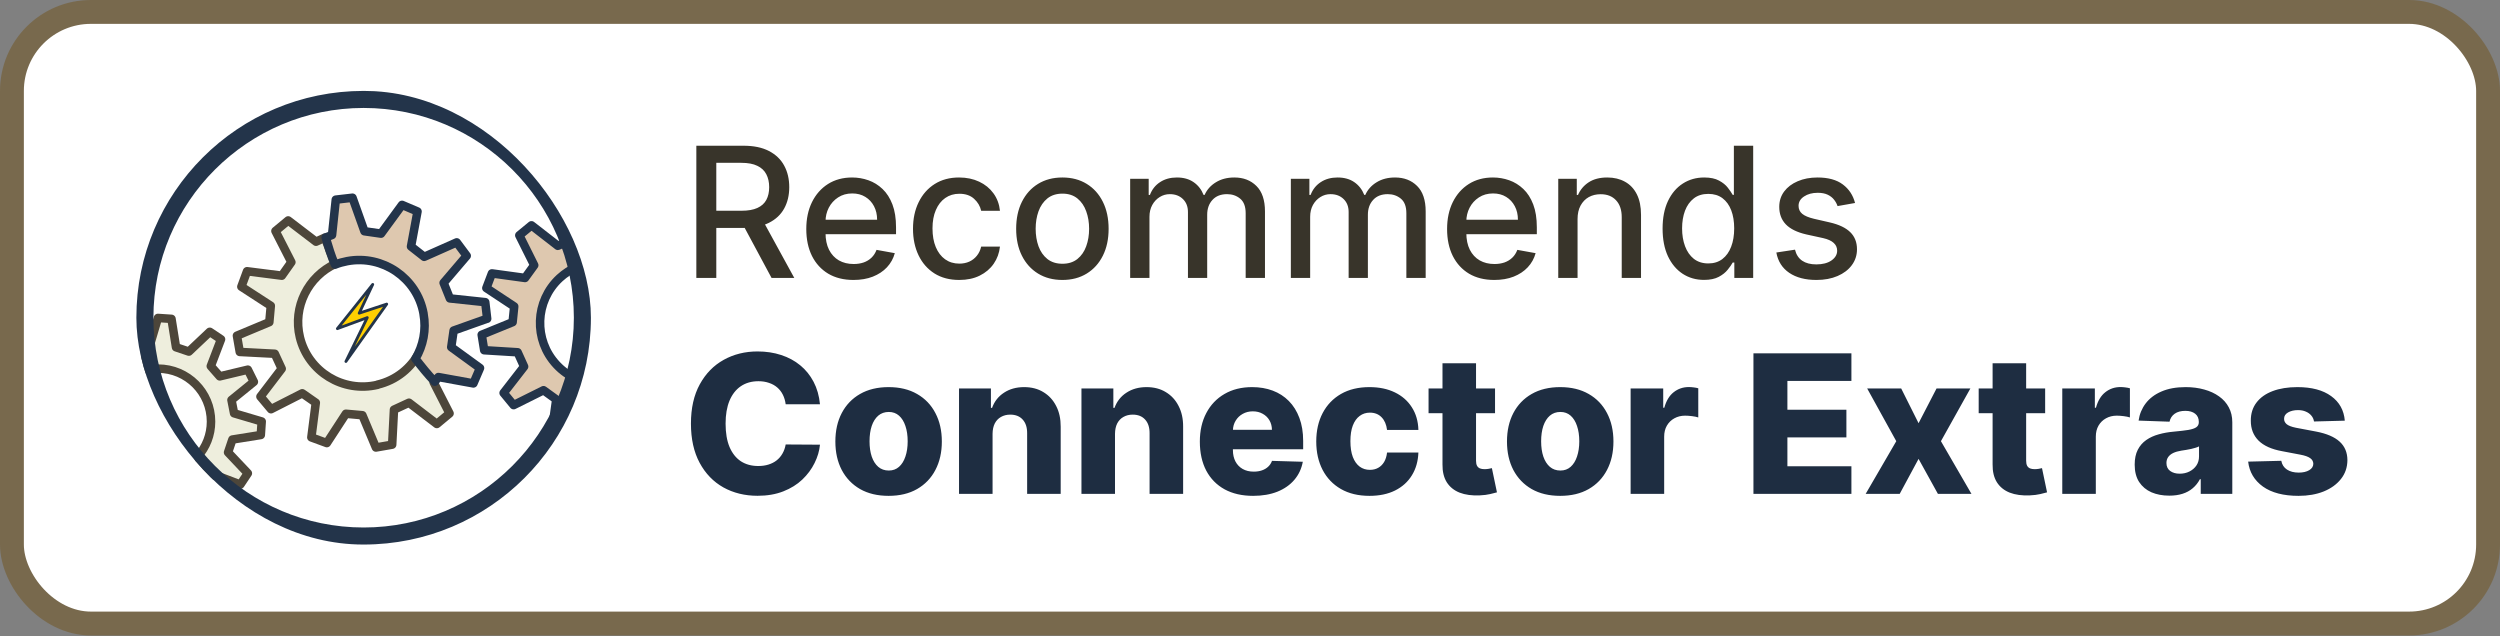
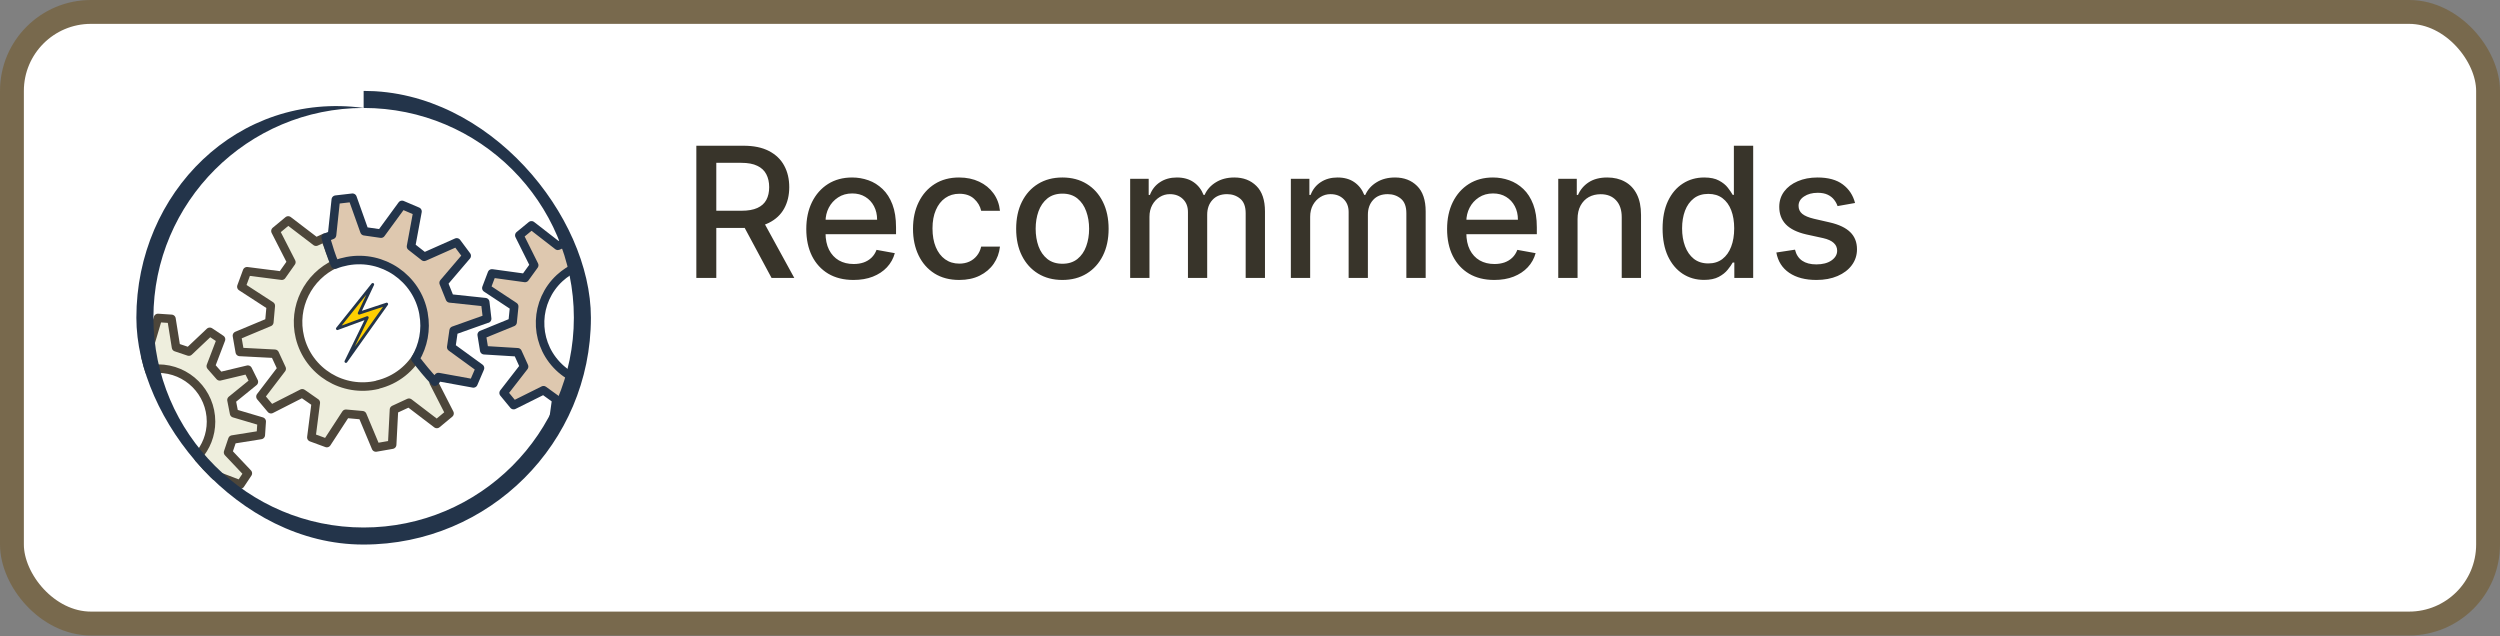
<svg xmlns="http://www.w3.org/2000/svg" width="220" height="56" viewBox="0 0 220 56" fill="none">
  <rect x="0" y="0" width="220" height="56" fill="#808080" stroke="none" />
  <rect x="1.05" y="1.05" width="217.9" height="53.82" rx="6.95" fill="white" />
  <rect x="1.05" y="1.05" width="217.9" height="53.82" rx="6.95" stroke="#78694D" stroke-width="2.1" />
  <g clip-path="url(#clip0_3_78)">
    <path d="M32.8 25.03L29.69 28.92L32.32 27.95L30.44 31.81L34.03 26.76L31.61 27.56L32.8 25.03Z" fill="#FFCF01" />
    <path d="M32.8 25.03L29.69 28.92L32.32 27.95L30.44 31.81L34.03 26.76L31.61 27.56L32.8 25.03Z" stroke="#23344A" stroke-width="0.25" stroke-linecap="square" stroke-linejoin="round" />
    <path d="M22.95 38.28L23.03 37.09L20.6 36.37L20.37 35.2L22.34 33.6L21.81 32.53L19.34 33.12L18.55 32.22L19.45 29.86L18.46 29.2L16.62 30.94L15.49 30.56L15.09 28.06L13.9 27.98L13.18 30.41L12.7 30.51C12.78 31.2 12.84 31.89 13 32.53C13.29 32.47 13.6 32.44 13.91 32.44C16.49 32.44 18.57 34.53 18.57 37.1C18.57 38.28 18.13 39.35 17.41 40.16C17.73 40.8 18.07 41.42 18.46 42.02L18.78 41.74L21.15 42.64L21.81 41.65L20.07 39.81L20.45 38.68L22.95 38.28Z" fill="#EEEEDD" stroke="#4D463A" stroke-width="0.75" stroke-linejoin="round" />
    <path d="M49.09 21.63L46.77 19.83L45.7 20.71L47.01 23.34L46.2 24.46L43.29 24.06L42.8 25.35L45.25 26.97L45.11 28.35L42.39 29.46L42.61 30.82L45.55 31L46.12 32.26L44.32 34.58L45.2 35.65L47.83 34.34L48.95 35.15L48.6 37.68C48.85 37.26 49.11 36.85 49.4 36.41C49.98 35.42 50.43 34.4 50.76 33.36C50.11 33.07 49.5 32.66 48.98 32.1C46.94 29.92 47.06 26.5 49.25 24.47C49.71 24.05 50.22 23.72 50.76 23.48C50.56 22.71 50.31 21.95 50.03 21.21L49.1 21.63H49.09Z" fill="#DEC8AF" stroke="#23344A" stroke-width="0.75" stroke-linejoin="round" />
-     <path d="M32 9.5C42.2 9.5 50.5 17.78 50.5 27.96C50.5 38.14 42.2 46.42 32 46.42C21.8 46.42 13.5 38.14 13.5 27.96C13.5 17.78 21.8 9.5 32 9.5ZM32 8C20.95 8 12 16.94 12 27.96C12 38.98 20.95 47.92 32 47.92C43.05 47.92 52 38.98 52 27.96C52 16.94 43.04 8 32 8Z" fill="#23344A" />
+     <path d="M32 9.5C42.2 9.5 50.5 17.78 50.5 27.96C50.5 38.14 42.2 46.42 32 46.42C21.8 46.42 13.5 38.14 13.5 27.96C13.5 17.78 21.8 9.5 32 9.5ZC20.95 8 12 16.94 12 27.96C12 38.98 20.95 47.92 32 47.92C43.05 47.92 52 38.98 52 27.96C52 16.94 43.04 8 32 8Z" fill="#23344A" />
    <path d="M33.24 33.86C30.19 34.59 27.13 32.72 26.39 29.68C25.74 27.01 27.12 24.32 29.53 23.21C29.16 22.49 28.88 21.7 28.59 20.91L27.81 21.27L25.36 19.4L24.24 20.33L25.64 23.07L24.8 24.26L21.74 23.87L21.24 25.23L23.83 26.91L23.7 28.35L20.85 29.54L21.1 30.97L24.18 31.13L24.79 32.45L22.92 34.9L23.85 36.01L26.6 34.61L27.79 35.44L27.4 38.49L28.76 38.99L30.44 36.41L31.89 36.54L33.08 39.38L34.51 39.13L34.67 36.05L35.99 35.44L38.44 37.31L39.56 36.38L38.16 33.64L38.7 32.87C38.06 32.27 37.49 31.63 36.92 30.97C36.19 32.37 34.88 33.46 33.22 33.85L33.24 33.86Z" fill="#EEEEDD" stroke="#4D463A" stroke-width="0.75" stroke-linejoin="round" />
    <path d="M42.87 28.05L42.7 26.59L39.59 26.26L39.04 24.89L41.07 22.51L40.19 21.33L37.33 22.6L36.17 21.69L36.74 18.61L35.38 18.03L33.53 20.56L32.07 20.35L31.02 17.4L29.55 17.57L29.22 20.68L28.66 20.9C28.91 21.72 29.14 22.54 29.48 23.29C29.82 23.15 30.19 23.05 30.56 22.98C33.69 22.4 36.7 24.47 37.27 27.59V27.61C37.53 29.03 37.24 30.42 36.56 31.57C37.1 32.27 37.64 32.95 38.26 33.59L38.58 33.18L41.66 33.74L42.24 32.39L39.71 30.55L39.92 29.09L42.87 28.04V28.05Z" fill="#DEC8AF" stroke="#23344A" stroke-width="0.75" stroke-linejoin="round" />
  </g>
  <path d="M61.278 24.46V12.824H65.426C66.328 12.824 67.076 12.979 67.671 13.29C68.269 13.6 68.716 14.03 69.011 14.579C69.307 15.125 69.454 15.755 69.454 16.471C69.454 17.183 69.305 17.81 69.006 18.352C68.71 18.89 68.263 19.308 67.665 19.608C67.07 19.907 66.322 20.057 65.421 20.057H62.278V18.545H65.261C65.829 18.545 66.292 18.464 66.648 18.301C67.008 18.138 67.271 17.901 67.438 17.591C67.604 17.28 67.688 16.907 67.688 16.471C67.688 16.032 67.602 15.651 67.432 15.329C67.265 15.007 67.002 14.761 66.642 14.591C66.286 14.416 65.818 14.329 65.239 14.329H63.034V24.46H61.278ZM67.023 19.21L69.898 24.46H67.898L65.079 19.21H67.023ZM75.106 24.636C74.247 24.636 73.506 24.452 72.885 24.085C72.267 23.714 71.79 23.193 71.453 22.523C71.12 21.848 70.953 21.058 70.953 20.153C70.953 19.259 71.12 18.471 71.453 17.79C71.79 17.108 72.26 16.576 72.862 16.193C73.468 15.81 74.177 15.619 74.987 15.619C75.48 15.619 75.957 15.7 76.419 15.863C76.881 16.026 77.296 16.282 77.663 16.631C78.031 16.979 78.32 17.432 78.533 17.988C78.745 18.541 78.851 19.214 78.851 20.006V20.608H71.913V19.335H77.186C77.186 18.888 77.095 18.492 76.913 18.148C76.731 17.799 76.476 17.524 76.146 17.324C75.82 17.123 75.438 17.023 74.999 17.023C74.521 17.023 74.105 17.14 73.749 17.375C73.396 17.606 73.124 17.909 72.93 18.284C72.741 18.655 72.646 19.058 72.646 19.494V20.488C72.646 21.072 72.749 21.568 72.953 21.977C73.162 22.386 73.451 22.699 73.822 22.915C74.194 23.127 74.627 23.233 75.124 23.233C75.445 23.233 75.739 23.187 76.004 23.096C76.269 23.002 76.499 22.861 76.692 22.676C76.885 22.49 77.033 22.261 77.135 21.988L78.743 22.278C78.614 22.752 78.383 23.166 78.05 23.523C77.72 23.875 77.305 24.149 76.805 24.346C76.309 24.54 75.743 24.636 75.106 24.636ZM84.412 24.636C83.567 24.636 82.84 24.445 82.23 24.062C81.624 23.676 81.158 23.144 80.832 22.466C80.507 21.788 80.344 21.011 80.344 20.136C80.344 19.25 80.51 18.468 80.844 17.79C81.177 17.108 81.647 16.576 82.253 16.193C82.859 15.81 83.573 15.619 84.395 15.619C85.058 15.619 85.649 15.742 86.168 15.988C86.686 16.231 87.105 16.572 87.423 17.011C87.745 17.451 87.936 17.964 87.997 18.551H86.344C86.253 18.142 86.044 17.79 85.719 17.494C85.397 17.199 84.965 17.051 84.423 17.051C83.95 17.051 83.535 17.176 83.179 17.426C82.827 17.672 82.552 18.024 82.355 18.483C82.158 18.937 82.06 19.475 82.06 20.096C82.06 20.733 82.156 21.282 82.349 21.744C82.543 22.206 82.815 22.564 83.168 22.818C83.524 23.072 83.942 23.199 84.423 23.199C84.745 23.199 85.037 23.14 85.298 23.023C85.563 22.901 85.785 22.729 85.963 22.506C86.145 22.282 86.272 22.013 86.344 21.699H87.997C87.936 22.263 87.753 22.767 87.446 23.21C87.139 23.653 86.728 24.002 86.213 24.256C85.702 24.509 85.101 24.636 84.412 24.636ZM93.49 24.636C92.672 24.636 91.958 24.449 91.348 24.074C90.738 23.699 90.265 23.174 89.927 22.5C89.59 21.826 89.422 21.038 89.422 20.136C89.422 19.231 89.59 18.439 89.927 17.761C90.265 17.083 90.738 16.557 91.348 16.182C91.958 15.807 92.672 15.619 93.49 15.619C94.308 15.619 95.022 15.807 95.632 16.182C96.242 16.557 96.715 17.083 97.052 17.761C97.39 18.439 97.558 19.231 97.558 20.136C97.558 21.038 97.39 21.826 97.052 22.5C96.715 23.174 96.242 23.699 95.632 24.074C95.022 24.449 94.308 24.636 93.49 24.636ZM93.496 23.21C94.026 23.21 94.465 23.07 94.814 22.79C95.162 22.509 95.42 22.136 95.587 21.67C95.757 21.204 95.842 20.691 95.842 20.131C95.842 19.574 95.757 19.062 95.587 18.596C95.42 18.127 95.162 17.75 94.814 17.466C94.465 17.182 94.026 17.04 93.496 17.04C92.962 17.04 92.519 17.182 92.166 17.466C91.818 17.75 91.558 18.127 91.388 18.596C91.221 19.062 91.138 19.574 91.138 20.131C91.138 20.691 91.221 21.204 91.388 21.67C91.558 22.136 91.818 22.509 92.166 22.79C92.519 23.07 92.962 23.21 93.496 23.21ZM99.454 24.46V15.733H101.085V17.153H101.193C101.375 16.672 101.672 16.297 102.085 16.028C102.498 15.755 102.992 15.619 103.568 15.619C104.152 15.619 104.64 15.755 105.034 16.028C105.432 16.301 105.725 16.676 105.915 17.153H106.006C106.214 16.687 106.545 16.316 107 16.04C107.455 15.759 107.996 15.619 108.625 15.619C109.417 15.619 110.062 15.867 110.562 16.363C111.066 16.86 111.318 17.608 111.318 18.608V24.46H109.619V18.767C109.619 18.176 109.458 17.748 109.136 17.483C108.814 17.218 108.43 17.085 107.983 17.085C107.43 17.085 107 17.256 106.693 17.596C106.386 17.933 106.233 18.367 106.233 18.898V24.46H104.54V18.659C104.54 18.185 104.392 17.805 104.097 17.517C103.801 17.229 103.417 17.085 102.943 17.085C102.621 17.085 102.324 17.17 102.051 17.341C101.782 17.507 101.564 17.74 101.398 18.04C101.235 18.339 101.153 18.685 101.153 19.079V24.46H99.454ZM113.595 24.46V15.733H115.226V17.153H115.334C115.516 16.672 115.813 16.297 116.226 16.028C116.639 15.755 117.133 15.619 117.709 15.619C118.292 15.619 118.781 15.755 119.175 16.028C119.572 16.301 119.866 16.676 120.055 17.153H120.146C120.355 16.687 120.686 16.316 121.141 16.04C121.595 15.759 122.137 15.619 122.766 15.619C123.557 15.619 124.203 15.867 124.703 16.363C125.207 16.86 125.459 17.608 125.459 18.608V24.46H123.76V18.767C123.76 18.176 123.599 17.748 123.277 17.483C122.955 17.218 122.571 17.085 122.124 17.085C121.571 17.085 121.141 17.256 120.834 17.596C120.527 17.933 120.374 18.367 120.374 18.898V24.46H118.68V18.659C118.68 18.185 118.533 17.805 118.237 17.517C117.942 17.229 117.557 17.085 117.084 17.085C116.762 17.085 116.464 17.17 116.192 17.341C115.923 17.507 115.705 17.74 115.538 18.04C115.375 18.339 115.294 18.685 115.294 19.079V24.46H113.595ZM131.497 24.636C130.637 24.636 129.897 24.452 129.276 24.085C128.658 23.714 128.181 23.193 127.844 22.523C127.51 21.848 127.344 21.058 127.344 20.153C127.344 19.259 127.51 18.471 127.844 17.79C128.181 17.108 128.651 16.576 129.253 16.193C129.859 15.81 130.567 15.619 131.378 15.619C131.87 15.619 132.348 15.7 132.81 15.863C133.272 16.026 133.687 16.282 134.054 16.631C134.421 16.979 134.711 17.432 134.923 17.988C135.135 18.541 135.241 19.214 135.241 20.006V20.608H128.304V19.335H133.577C133.577 18.888 133.486 18.492 133.304 18.148C133.122 17.799 132.866 17.524 132.537 17.324C132.211 17.123 131.829 17.023 131.389 17.023C130.912 17.023 130.495 17.14 130.139 17.375C129.787 17.606 129.514 17.909 129.321 18.284C129.132 18.655 129.037 19.058 129.037 19.494V20.488C129.037 21.072 129.139 21.568 129.344 21.977C129.552 22.386 129.842 22.699 130.213 22.915C130.584 23.127 131.018 23.233 131.514 23.233C131.836 23.233 132.13 23.187 132.395 23.096C132.66 23.002 132.889 22.861 133.082 22.676C133.276 22.49 133.423 22.261 133.526 21.988L135.134 22.278C135.005 22.752 134.774 23.166 134.44 23.523C134.111 23.875 133.696 24.149 133.196 24.346C132.7 24.54 132.134 24.636 131.497 24.636ZM138.825 19.278V24.46H137.126V15.733H138.757V17.153H138.865C139.066 16.691 139.38 16.32 139.808 16.04C140.24 15.759 140.784 15.619 141.439 15.619C142.034 15.619 142.554 15.744 143.001 15.994C143.448 16.24 143.795 16.608 144.041 17.096C144.287 17.585 144.41 18.189 144.41 18.909V24.46H142.712V19.113C142.712 18.481 142.547 17.986 142.217 17.631C141.888 17.271 141.435 17.091 140.859 17.091C140.465 17.091 140.115 17.176 139.808 17.346C139.505 17.517 139.265 17.767 139.087 18.096C138.912 18.422 138.825 18.816 138.825 19.278ZM149.956 24.631C149.251 24.631 148.623 24.451 148.07 24.091C147.52 23.727 147.089 23.21 146.774 22.54C146.464 21.865 146.308 21.057 146.308 20.113C146.308 19.17 146.465 18.363 146.78 17.693C147.098 17.023 147.534 16.509 148.087 16.153C148.64 15.797 149.267 15.619 149.967 15.619C150.509 15.619 150.945 15.71 151.274 15.892C151.607 16.07 151.865 16.278 152.047 16.517C152.232 16.756 152.376 16.966 152.479 17.148H152.581V12.824H154.28V24.46H152.621V23.102H152.479C152.376 23.288 152.229 23.5 152.035 23.738C151.846 23.977 151.585 24.185 151.251 24.363C150.918 24.541 150.486 24.631 149.956 24.631ZM150.331 23.182C150.82 23.182 151.232 23.053 151.57 22.795C151.91 22.534 152.168 22.172 152.342 21.71C152.52 21.248 152.609 20.71 152.609 20.096C152.609 19.49 152.522 18.96 152.348 18.506C152.174 18.051 151.918 17.697 151.581 17.443C151.244 17.189 150.827 17.062 150.331 17.062C149.82 17.062 149.393 17.195 149.053 17.46C148.712 17.725 148.454 18.087 148.28 18.545C148.109 19.004 148.024 19.521 148.024 20.096C148.024 20.68 148.111 21.204 148.285 21.67C148.46 22.136 148.717 22.506 149.058 22.778C149.403 23.047 149.827 23.182 150.331 23.182ZM163.244 17.863L161.705 18.136C161.64 17.939 161.538 17.752 161.398 17.574C161.261 17.396 161.076 17.25 160.841 17.136C160.606 17.023 160.312 16.966 159.96 16.966C159.479 16.966 159.078 17.074 158.756 17.29C158.434 17.502 158.273 17.776 158.273 18.113C158.273 18.405 158.381 18.64 158.597 18.818C158.812 18.996 159.161 19.142 159.642 19.256L161.028 19.574C161.831 19.759 162.43 20.045 162.824 20.432C163.218 20.818 163.415 21.32 163.415 21.937C163.415 22.46 163.263 22.926 162.96 23.335C162.661 23.74 162.242 24.058 161.705 24.29C161.17 24.521 160.551 24.636 159.847 24.636C158.869 24.636 158.072 24.428 157.455 24.011C156.837 23.591 156.458 22.994 156.318 22.221L157.96 21.971C158.062 22.399 158.273 22.723 158.591 22.943C158.909 23.159 159.324 23.267 159.835 23.267C160.392 23.267 160.837 23.151 161.17 22.92C161.504 22.685 161.67 22.399 161.67 22.062C161.67 21.79 161.568 21.56 161.364 21.375C161.163 21.189 160.854 21.049 160.437 20.954L158.96 20.631C158.146 20.445 157.544 20.149 157.153 19.744C156.767 19.339 156.574 18.826 156.574 18.204C156.574 17.689 156.718 17.238 157.006 16.852C157.294 16.466 157.691 16.165 158.199 15.949C158.706 15.729 159.288 15.619 159.943 15.619C160.886 15.619 161.629 15.824 162.17 16.233C162.712 16.638 163.07 17.182 163.244 17.863Z" fill="#38342A" />
-   <path d="M72.158 35.576H69.14C69.1 35.266 69.017 34.986 68.892 34.737C68.768 34.487 68.603 34.274 68.397 34.097C68.192 33.92 67.949 33.785 67.667 33.692C67.389 33.596 67.081 33.547 66.743 33.547C66.144 33.547 65.626 33.694 65.192 33.988C64.761 34.282 64.429 34.706 64.196 35.262C63.966 35.817 63.852 36.489 63.852 37.278C63.852 38.099 63.968 38.787 64.202 39.343C64.439 39.894 64.771 40.311 65.198 40.593C65.628 40.87 66.138 41.009 66.725 41.009C67.055 41.009 67.355 40.967 67.625 40.882C67.898 40.798 68.138 40.675 68.343 40.514C68.552 40.349 68.723 40.15 68.856 39.916C68.993 39.679 69.088 39.411 69.14 39.113L72.158 39.132C72.106 39.679 71.947 40.218 71.681 40.749C71.42 41.281 71.06 41.766 70.601 42.204C70.142 42.639 69.583 42.985 68.923 43.243C68.267 43.5 67.514 43.629 66.665 43.629C65.546 43.629 64.544 43.383 63.658 42.892C62.777 42.398 62.081 41.677 61.57 40.731C61.059 39.785 60.803 38.635 60.803 37.278C60.803 35.918 61.062 34.765 61.582 33.819C62.101 32.873 62.803 32.155 63.689 31.664C64.574 31.173 65.566 30.927 66.665 30.927C67.413 30.927 68.106 31.032 68.742 31.241C69.377 31.447 69.937 31.748 70.42 32.147C70.903 32.541 71.295 33.026 71.597 33.602C71.899 34.177 72.086 34.835 72.158 35.576ZM78.197 43.635C77.223 43.635 76.386 43.436 75.686 43.037C74.989 42.635 74.452 42.075 74.074 41.359C73.699 40.639 73.512 39.804 73.512 38.854C73.512 37.9 73.699 37.065 74.074 36.349C74.452 35.628 74.989 35.069 75.686 34.67C76.386 34.268 77.223 34.066 78.197 34.066C79.171 34.066 80.006 34.268 80.702 34.67C81.402 35.069 81.94 35.628 82.314 36.349C82.692 37.065 82.882 37.9 82.882 38.854C82.882 39.804 82.692 40.639 82.314 41.359C81.94 42.075 81.402 42.635 80.702 43.037C80.006 43.436 79.171 43.635 78.197 43.635ZM78.215 41.407C78.569 41.407 78.869 41.299 79.114 41.081C79.36 40.864 79.547 40.562 79.676 40.176C79.809 39.789 79.875 39.343 79.875 38.836C79.875 38.321 79.809 37.87 79.676 37.483C79.547 37.097 79.36 36.795 79.114 36.578C78.869 36.361 78.569 36.252 78.215 36.252C77.849 36.252 77.539 36.361 77.285 36.578C77.036 36.795 76.844 37.097 76.712 37.483C76.583 37.87 76.519 38.321 76.519 38.836C76.519 39.343 76.583 39.789 76.712 40.176C76.844 40.562 77.036 40.864 77.285 41.081C77.539 41.299 77.849 41.407 78.215 41.407ZM87.346 38.172V43.46H84.394V34.187H87.201V35.89H87.303C87.509 35.322 87.859 34.877 88.354 34.556C88.849 34.23 89.439 34.066 90.123 34.066C90.775 34.066 91.34 34.213 91.819 34.507C92.302 34.797 92.676 35.203 92.942 35.727C93.212 36.246 93.344 36.854 93.341 37.55V43.46H90.388V38.129C90.392 37.614 90.262 37.212 89.996 36.922C89.734 36.632 89.37 36.487 88.903 36.487C88.593 36.487 88.32 36.556 88.082 36.693C87.849 36.825 87.668 37.017 87.539 37.266C87.414 37.516 87.35 37.818 87.346 38.172ZM98.12 38.172V43.46H95.168V34.187H97.975V35.89H98.078C98.283 35.322 98.633 34.877 99.128 34.556C99.623 34.23 100.213 34.066 100.897 34.066C101.549 34.066 102.115 34.213 102.594 34.507C103.077 34.797 103.451 35.203 103.716 35.727C103.986 36.246 104.119 36.854 104.115 37.55V43.46H101.163V38.129C101.167 37.614 101.036 37.212 100.77 36.922C100.509 36.632 100.145 36.487 99.678 36.487C99.368 36.487 99.094 36.556 98.857 36.693C98.623 36.825 98.442 37.017 98.313 37.266C98.189 37.516 98.124 37.818 98.12 38.172ZM110.277 43.635C109.307 43.635 108.47 43.444 107.766 43.062C107.065 42.675 106.526 42.126 106.148 41.413C105.774 40.697 105.586 39.846 105.586 38.86C105.586 37.902 105.776 37.065 106.154 36.349C106.532 35.628 107.065 35.069 107.754 34.67C108.442 34.268 109.253 34.066 110.187 34.066C110.847 34.066 111.45 34.169 111.998 34.374C112.545 34.58 113.018 34.883 113.416 35.286C113.815 35.688 114.125 36.185 114.346 36.777C114.567 37.365 114.678 38.039 114.678 38.8V39.536H106.619V37.822H111.931C111.927 37.508 111.853 37.228 111.708 36.982C111.563 36.737 111.364 36.546 111.11 36.409C110.861 36.268 110.573 36.198 110.247 36.198C109.917 36.198 109.621 36.272 109.359 36.421C109.098 36.566 108.891 36.765 108.738 37.019C108.585 37.268 108.504 37.552 108.496 37.87V39.614C108.496 39.993 108.571 40.325 108.72 40.611C108.868 40.892 109.08 41.112 109.353 41.269C109.627 41.425 109.953 41.504 110.331 41.504C110.593 41.504 110.83 41.468 111.044 41.395C111.257 41.323 111.44 41.216 111.593 41.075C111.746 40.934 111.861 40.761 111.937 40.556L114.648 40.635C114.535 41.242 114.288 41.772 113.905 42.222C113.527 42.669 113.03 43.017 112.414 43.267C111.798 43.512 111.086 43.635 110.277 43.635ZM120.514 43.635C119.536 43.635 118.697 43.434 117.997 43.031C117.301 42.629 116.765 42.069 116.391 41.353C116.017 40.633 115.83 39.8 115.83 38.854C115.83 37.904 116.017 37.071 116.391 36.355C116.769 35.634 117.307 35.073 118.003 34.67C118.703 34.268 119.538 34.066 120.508 34.066C121.365 34.066 122.112 34.221 122.748 34.531C123.388 34.841 123.887 35.28 124.245 35.847C124.607 36.411 124.798 37.073 124.819 37.834H122.06C122.003 37.359 121.842 36.986 121.577 36.717C121.315 36.447 120.973 36.312 120.55 36.312C120.208 36.312 119.908 36.409 119.651 36.602C119.393 36.791 119.192 37.073 119.047 37.447C118.906 37.818 118.836 38.276 118.836 38.824C118.836 39.371 118.906 39.834 119.047 40.212C119.192 40.586 119.393 40.87 119.651 41.063C119.908 41.252 120.208 41.347 120.55 41.347C120.824 41.347 121.066 41.289 121.275 41.172C121.488 41.055 121.663 40.884 121.8 40.659C121.937 40.429 122.023 40.152 122.06 39.826H124.819C124.79 40.59 124.599 41.258 124.245 41.83C123.895 42.401 123.402 42.846 122.766 43.164C122.134 43.478 121.384 43.635 120.514 43.635ZM131.563 34.187V36.361H125.713V34.187H131.563ZM126.939 31.966H129.891V40.544C129.891 40.725 129.919 40.872 129.976 40.985C130.036 41.093 130.122 41.172 130.235 41.22C130.348 41.265 130.483 41.287 130.64 41.287C130.752 41.287 130.871 41.277 130.996 41.257C131.125 41.232 131.221 41.212 131.286 41.196L131.732 43.327C131.591 43.367 131.392 43.418 131.135 43.478C130.881 43.538 130.577 43.577 130.223 43.593C129.531 43.625 128.937 43.544 128.442 43.351C127.951 43.154 127.575 42.848 127.313 42.434C127.056 42.019 126.931 41.498 126.939 40.87V31.966ZM137.298 43.635C136.324 43.635 135.487 43.436 134.787 43.037C134.091 42.635 133.553 42.075 133.175 41.359C132.801 40.639 132.614 39.804 132.614 38.854C132.614 37.9 132.801 37.065 133.175 36.349C133.553 35.628 134.091 35.069 134.787 34.67C135.487 34.268 136.324 34.066 137.298 34.066C138.272 34.066 139.107 34.268 139.804 34.67C140.504 35.069 141.041 35.628 141.416 36.349C141.794 37.065 141.983 37.9 141.983 38.854C141.983 39.804 141.794 40.639 141.416 41.359C141.041 42.075 140.504 42.635 139.804 43.037C139.107 43.436 138.272 43.635 137.298 43.635ZM137.316 41.407C137.671 41.407 137.97 41.299 138.216 41.081C138.461 40.864 138.649 40.562 138.777 40.176C138.91 39.789 138.977 39.343 138.977 38.836C138.977 38.321 138.91 37.87 138.777 37.483C138.649 37.097 138.461 36.795 138.216 36.578C137.97 36.361 137.671 36.252 137.316 36.252C136.95 36.252 136.64 36.361 136.387 36.578C136.137 36.795 135.946 37.097 135.813 37.483C135.684 37.87 135.62 38.321 135.62 38.836C135.62 39.343 135.684 39.789 135.813 40.176C135.946 40.562 136.137 40.864 136.387 41.081C136.64 41.299 136.95 41.407 137.316 41.407ZM143.495 43.46V34.187H146.363V35.878H146.459C146.628 35.266 146.904 34.811 147.286 34.513C147.669 34.211 148.114 34.06 148.621 34.06C148.757 34.06 148.898 34.071 149.043 34.091C149.188 34.107 149.323 34.133 149.448 34.169V36.735C149.307 36.687 149.122 36.648 148.892 36.62C148.667 36.592 148.466 36.578 148.289 36.578C147.938 36.578 147.623 36.656 147.341 36.813C147.063 36.966 146.844 37.182 146.683 37.459C146.526 37.733 146.447 38.055 146.447 38.425V43.46H143.495ZM154.303 43.46V31.096H162.924V33.523H157.291V36.059H162.483V38.492H157.291V41.033H162.924V43.46H154.303ZM167.306 34.187L168.834 37.242L170.415 34.187H173.392L170.802 38.824L173.488 43.46H170.536L168.834 40.381L167.174 43.46H164.179L166.872 38.824L164.312 34.187H167.306ZM179.973 34.187V36.361H174.124V34.187H179.973ZM175.349 31.966H178.301V40.544C178.301 40.725 178.329 40.872 178.386 40.985C178.446 41.093 178.533 41.172 178.645 41.22C178.758 41.265 178.893 41.287 179.05 41.287C179.162 41.287 179.281 41.277 179.406 41.257C179.535 41.232 179.631 41.212 179.696 41.196L180.142 43.327C180.002 43.367 179.802 43.418 179.545 43.478C179.291 43.538 178.987 43.577 178.633 43.593C177.941 43.625 177.347 43.544 176.852 43.351C176.361 43.154 175.985 42.848 175.723 42.434C175.466 42.019 175.341 41.498 175.349 40.87V31.966ZM181.48 43.46V34.187H184.347V35.878H184.444C184.613 35.266 184.888 34.811 185.271 34.513C185.653 34.211 186.098 34.06 186.605 34.06C186.742 34.06 186.883 34.071 187.028 34.091C187.172 34.107 187.307 34.133 187.432 34.169V36.735C187.291 36.687 187.106 36.648 186.877 36.62C186.651 36.592 186.45 36.578 186.273 36.578C185.923 36.578 185.607 36.656 185.325 36.813C185.047 36.966 184.828 37.182 184.667 37.459C184.51 37.733 184.432 38.055 184.432 38.425V43.46H181.48ZM190.9 43.617C190.309 43.617 189.783 43.518 189.325 43.321C188.87 43.12 188.51 42.818 188.244 42.416C187.982 42.009 187.852 41.5 187.852 40.888C187.852 40.373 187.942 39.938 188.123 39.584C188.304 39.23 188.554 38.942 188.872 38.721C189.19 38.5 189.556 38.333 189.971 38.22C190.385 38.103 190.828 38.025 191.299 37.984C191.826 37.936 192.251 37.886 192.572 37.834C192.894 37.777 193.128 37.699 193.273 37.598C193.422 37.493 193.496 37.347 193.496 37.157V37.127C193.496 36.817 193.389 36.578 193.176 36.409C192.963 36.24 192.675 36.155 192.313 36.155C191.923 36.155 191.609 36.24 191.371 36.409C191.134 36.578 190.983 36.811 190.918 37.109L188.196 37.013C188.276 36.449 188.483 35.946 188.818 35.503C189.156 35.057 189.618 34.706 190.206 34.453C190.798 34.195 191.508 34.066 192.337 34.066C192.929 34.066 193.474 34.137 193.973 34.278C194.472 34.415 194.907 34.616 195.277 34.882C195.647 35.143 195.933 35.465 196.134 35.847C196.34 36.23 196.442 36.666 196.442 37.157V43.46H193.665V42.168H193.593C193.428 42.482 193.216 42.748 192.959 42.965C192.705 43.182 192.405 43.345 192.059 43.454C191.717 43.563 191.331 43.617 190.9 43.617ZM191.812 41.685C192.13 41.685 192.416 41.621 192.669 41.492C192.927 41.363 193.132 41.186 193.285 40.961C193.438 40.731 193.514 40.466 193.514 40.164V39.282C193.43 39.327 193.327 39.367 193.206 39.403C193.09 39.439 192.961 39.474 192.82 39.506C192.679 39.538 192.534 39.566 192.385 39.59C192.236 39.614 192.094 39.637 191.957 39.657C191.679 39.701 191.442 39.769 191.244 39.862C191.051 39.955 190.902 40.075 190.798 40.224C190.697 40.369 190.647 40.542 190.647 40.743C190.647 41.049 190.755 41.283 190.973 41.444C191.194 41.605 191.474 41.685 191.812 41.685ZM206.343 37.019L203.632 37.091C203.604 36.898 203.528 36.727 203.403 36.578C203.278 36.425 203.115 36.306 202.914 36.222C202.717 36.133 202.487 36.089 202.226 36.089C201.883 36.089 201.592 36.157 201.35 36.294C201.113 36.431 200.996 36.616 201 36.85C200.996 37.031 201.068 37.188 201.217 37.32C201.37 37.453 201.642 37.56 202.032 37.64L203.819 37.978C204.745 38.156 205.433 38.449 205.884 38.86C206.339 39.27 206.568 39.814 206.572 40.49C206.568 41.126 206.379 41.679 206.005 42.15C205.634 42.621 205.127 42.987 204.483 43.249C203.839 43.506 203.103 43.635 202.274 43.635C200.95 43.635 199.905 43.363 199.141 42.82C198.38 42.273 197.945 41.54 197.837 40.623L200.753 40.55C200.817 40.888 200.984 41.146 201.254 41.323C201.523 41.5 201.867 41.589 202.286 41.589C202.664 41.589 202.972 41.518 203.21 41.377C203.447 41.236 203.568 41.049 203.572 40.816C203.568 40.606 203.475 40.44 203.294 40.315C203.113 40.186 202.829 40.085 202.443 40.013L200.825 39.705C199.895 39.536 199.203 39.224 198.748 38.769C198.293 38.31 198.068 37.727 198.072 37.019C198.068 36.399 198.233 35.87 198.567 35.431C198.901 34.988 199.376 34.65 199.992 34.417C200.608 34.183 201.334 34.066 202.171 34.066C203.427 34.066 204.417 34.33 205.141 34.857C205.866 35.381 206.266 36.101 206.343 37.019Z" fill="#1E2D41" />
  <defs>
    <clipPath id="clip0_3_78">
      <rect x="12" y="8" width="40" height="39.92" rx="19.96" fill="white" />
    </clipPath>
  </defs>
</svg>